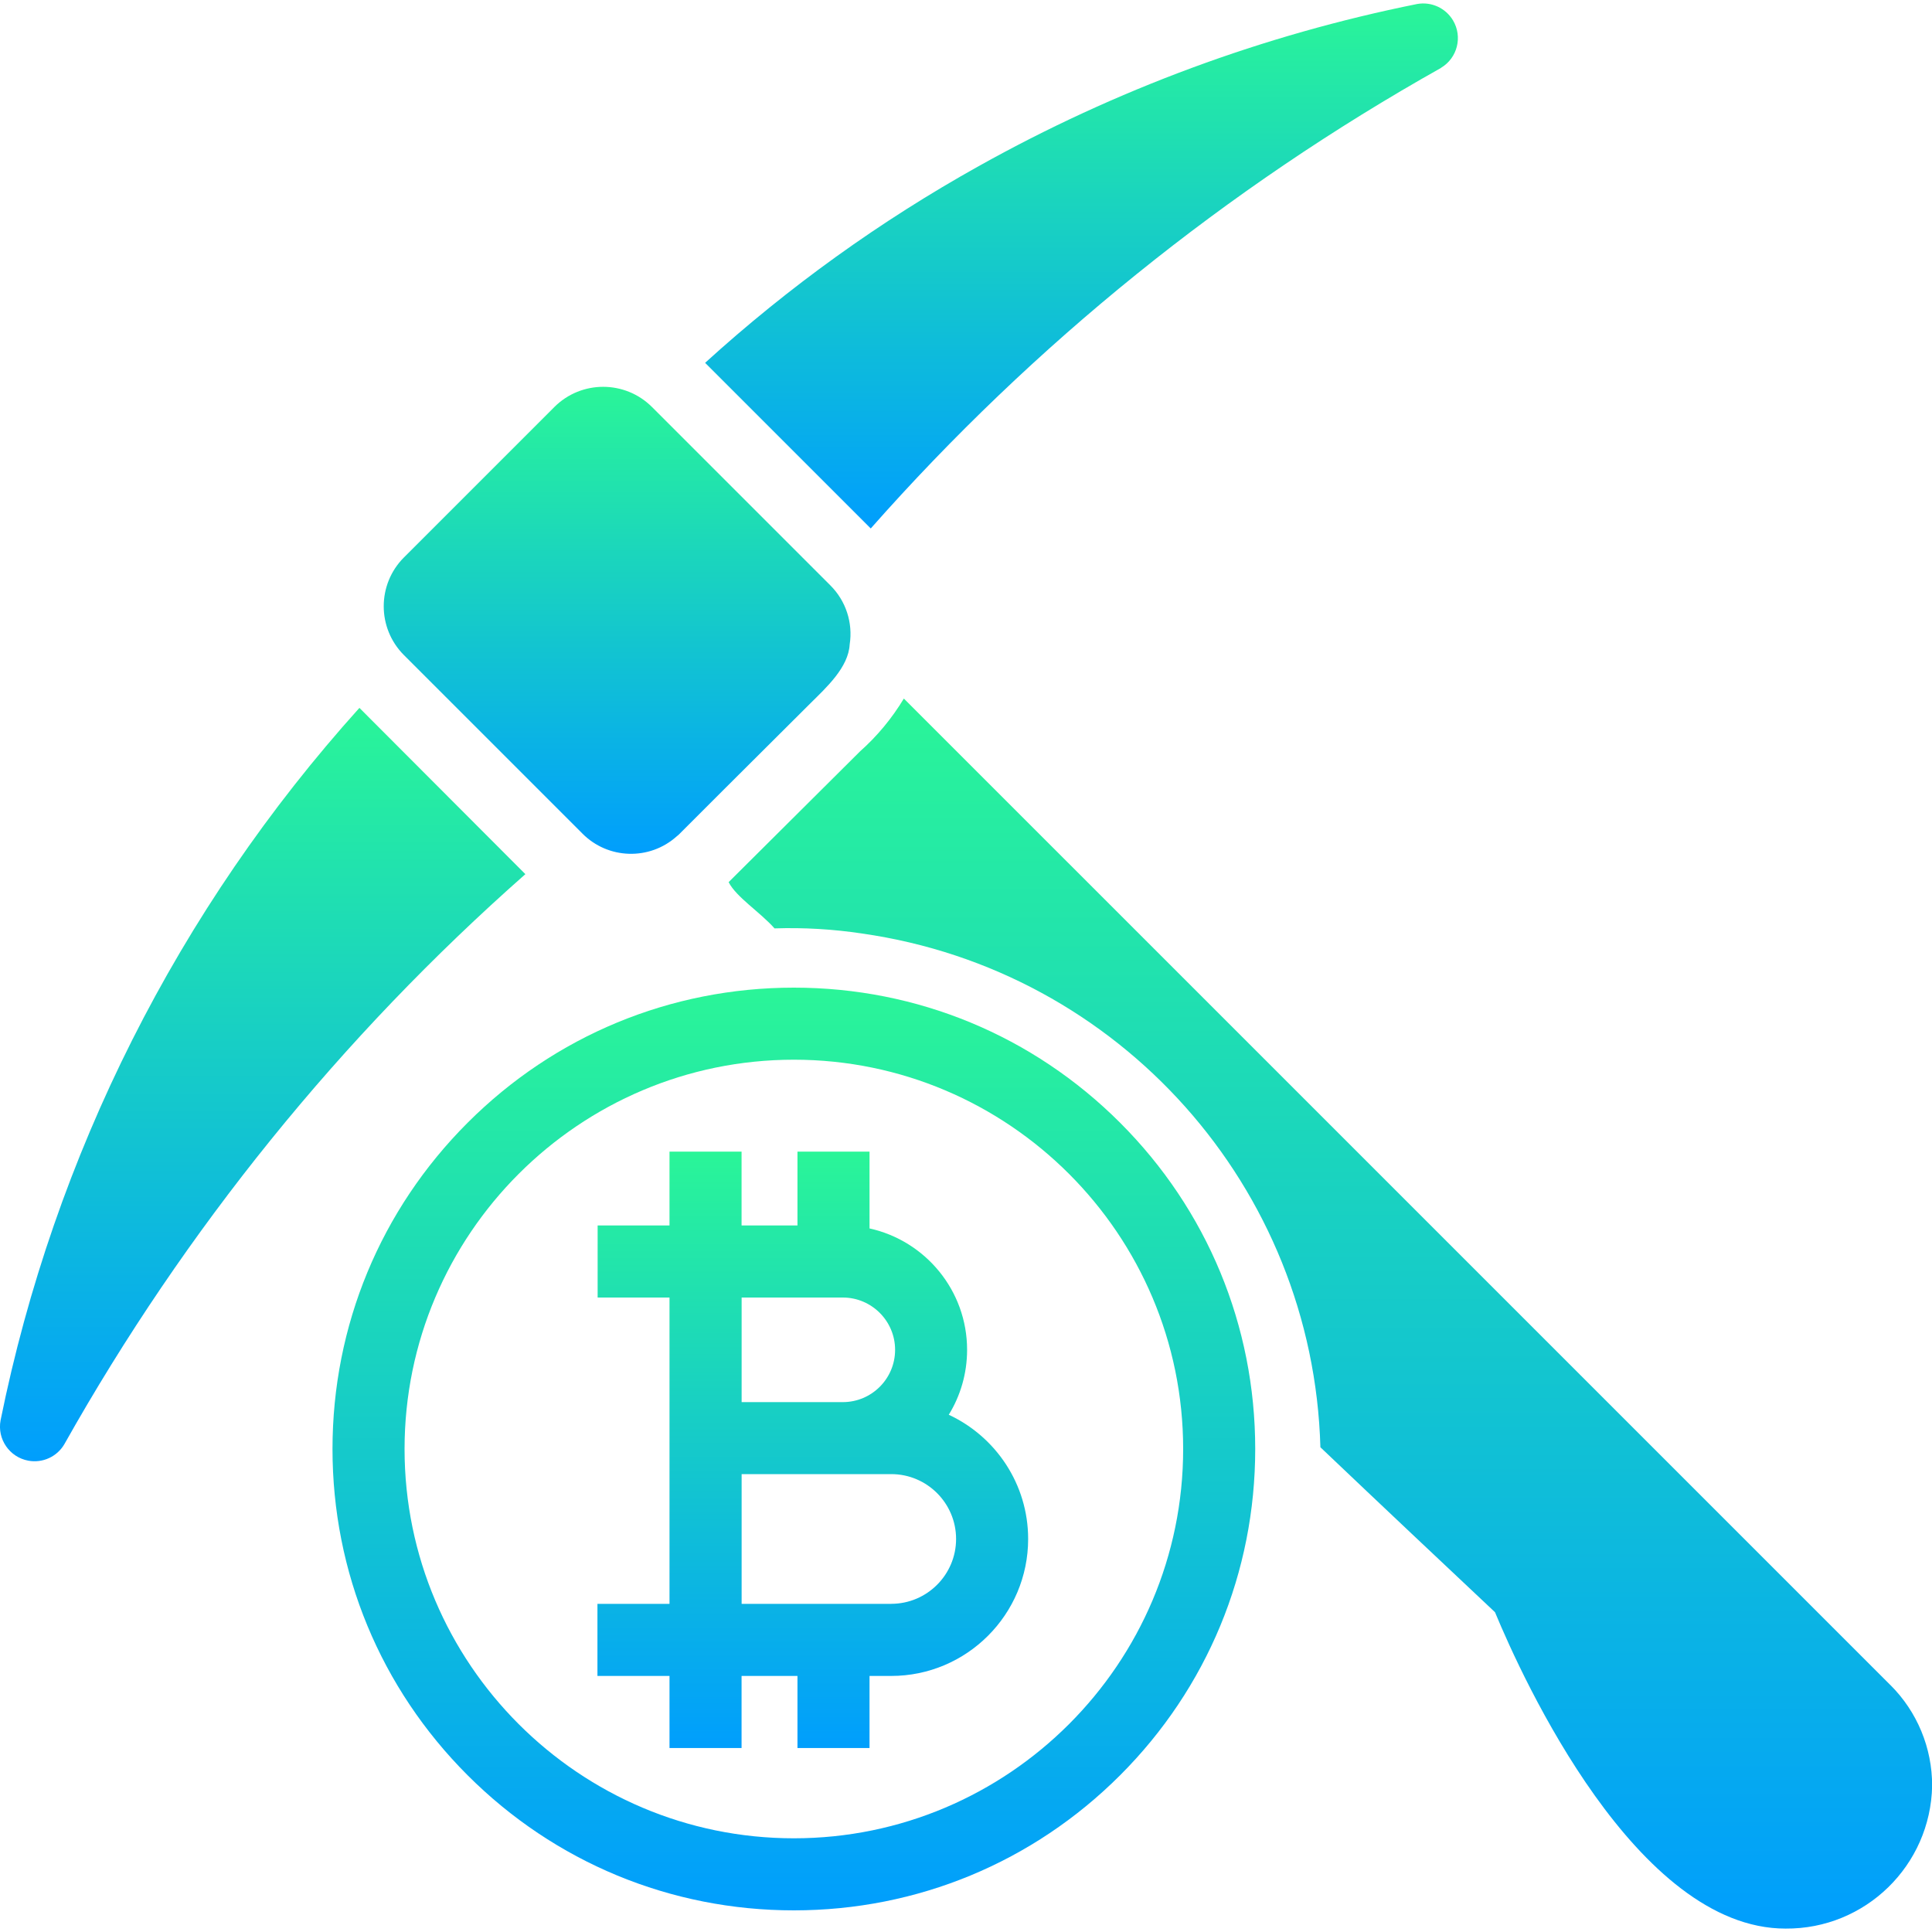
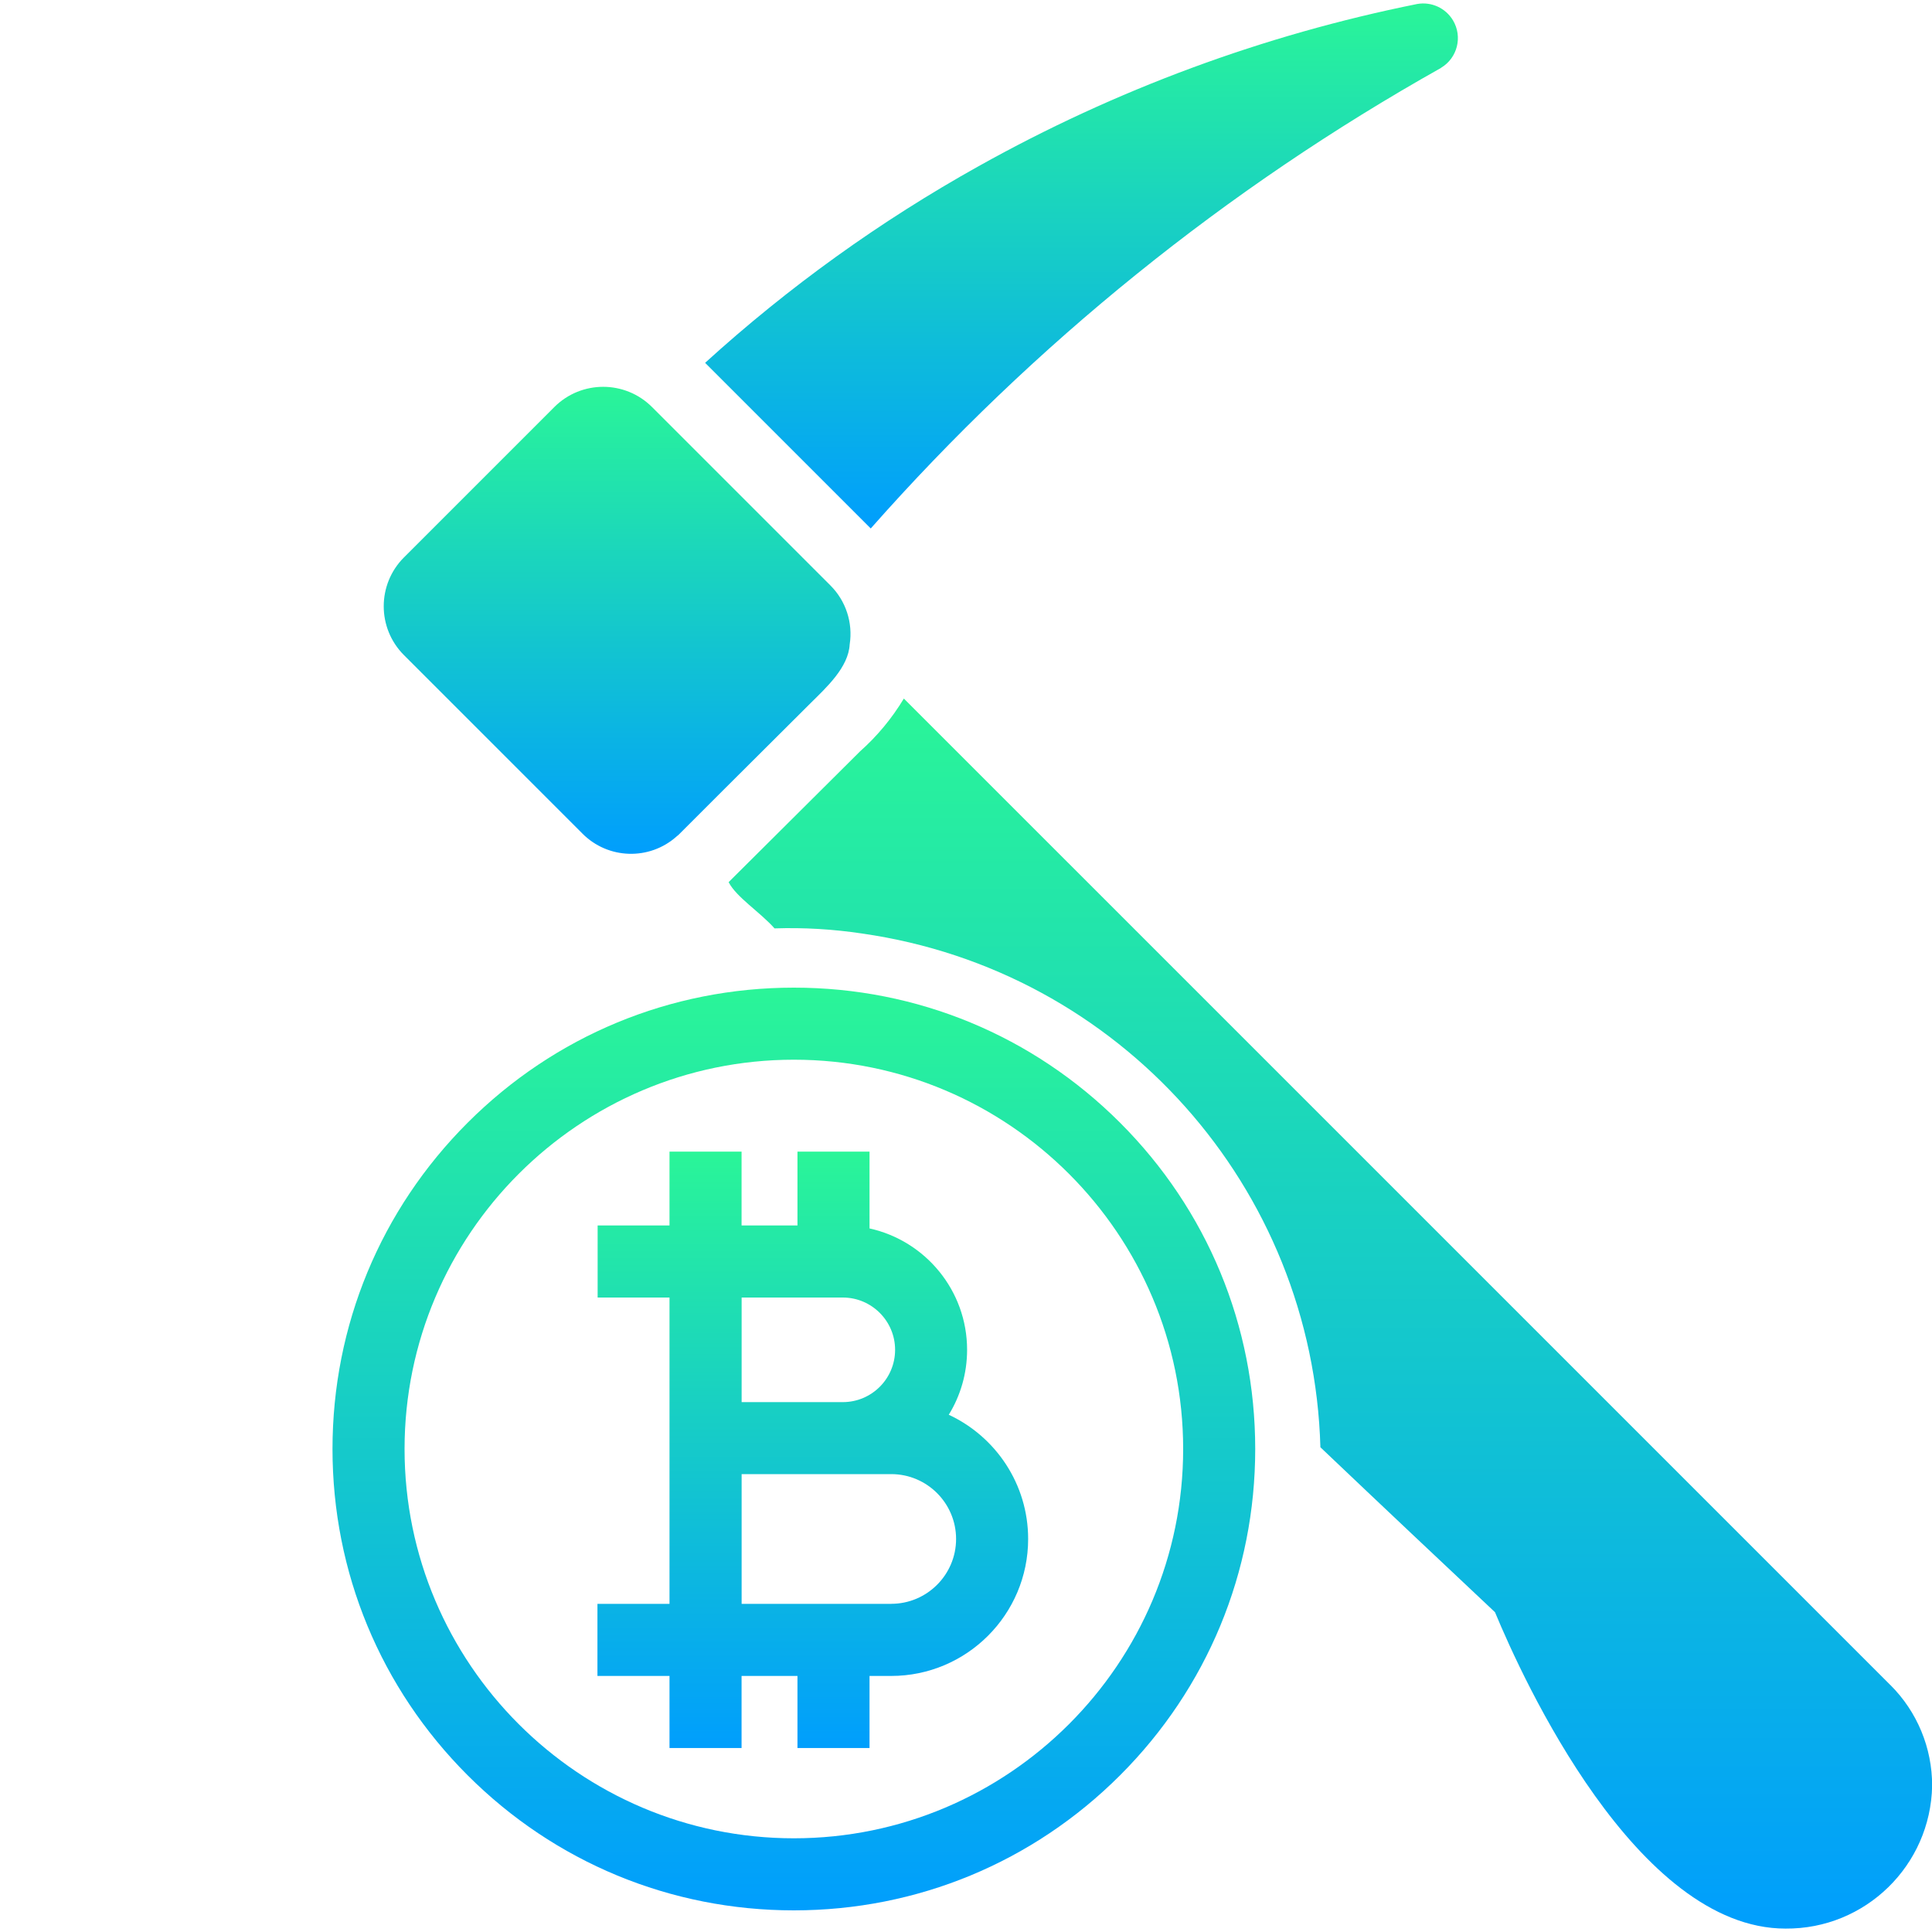
<svg xmlns="http://www.w3.org/2000/svg" xmlns:xlink="http://www.w3.org/1999/xlink" id="Layer_1" data-name="Layer 1" viewBox="0 0 300 300">
  <defs>
    <style>
      .cls-1 {
        fill: url(#linear-gradient-2);
      }

      .cls-2 {
        fill: url(#linear-gradient-6);
      }

      .cls-3 {
        fill: url(#linear-gradient-5);
      }

      .cls-4 {
        fill: url(#linear-gradient-3);
      }

      .cls-5 {
        fill: url(#linear-gradient);
      }

      .cls-6 {
        fill: url(#linear-gradient-4);
      }
    </style>
    <linearGradient id="linear-gradient" x1="123.28" y1="153.35" x2="123.28" y2="296.64" gradientUnits="userSpaceOnUse">
      <stop offset="0" stop-color="#2af598" />
      <stop offset="1" stop-color="#009efd" />
    </linearGradient>
    <linearGradient id="linear-gradient-2" x1="126.21" y1="178.82" x2="126.21" y2="271.45" xlink:href="#linear-gradient" />
    <linearGradient id="linear-gradient-3" x1="40.79" y1="109.91" x2="40.79" y2="226.9" xlink:href="#linear-gradient" />
    <linearGradient id="linear-gradient-4" x1="167.94" y1=".54" x2="167.94" y2="82.06" xlink:href="#linear-gradient" />
    <linearGradient id="linear-gradient-5" x1="95.83" y1="60.06" x2="95.83" y2="132.57" xlink:href="#linear-gradient" />
    <linearGradient id="linear-gradient-6" x1="206.57" y1="108.47" x2="206.57" y2="299.46" xlink:href="#linear-gradient" />
  </defs>
  <path class="cls-5" d="m173.93,174.34c-13.53-13.53-31.52-20.98-50.66-20.98s-37.13,7.45-50.66,20.98c-13.53,13.53-20.98,31.52-20.98,50.66s7.45,37.13,20.98,50.66c13.53,13.53,31.52,20.98,50.66,20.98s37.13-7.45,50.66-20.98c13.53-13.53,20.98-31.52,20.98-50.66s-7.45-37.13-20.98-50.66Zm-50.66,111.11c-33.33,0-60.45-27.12-60.45-60.45s27.12-60.45,60.45-60.45,60.45,27.12,60.45,60.45-27.12,60.45-60.45,60.45Z" />
  <path class="cls-1" d="m147.32,219.69c1.81-2.94,2.85-6.4,2.85-10.09,0-9.22-6.49-16.94-15.15-18.85v-11.93h-11.19v11.47h-8.68v-11.47h-11.19v11.47h-11.16v11.19h11.16v47.57h-11.19v11.19h11.19v11.19h11.19v-11.19h8.68v11.19h11.19v-11.19h3.36c11.73,0,21.27-9.54,21.27-21.27,0-8.54-5.06-15.91-12.33-19.29Zm-32.16-18.21h15.71c4.47,0,8.12,3.64,8.12,8.12s-3.64,8.12-8.12,8.12h-15.71v-16.23Zm23.23,47.57h-23.23v-20.15h23.23c5.56,0,10.07,4.52,10.07,10.07s-4.52,10.07-10.07,10.07Z" />
  <g>
-     <path class="cls-4" d="m.09,220.54c-.55,2.91,1.37,5.72,4.29,6.27,2.23.42,4.48-.61,5.62-2.57,18.73-33.31,42.92-63.23,71.58-88.5l-25.77-25.82C27.68,141.14,8.43,179.35.09,220.54Z" />
    <path class="cls-6" d="m223.76,10.53c2.55-1.52,3.38-4.82,1.86-7.37-1.15-1.92-3.36-2.93-5.56-2.54-23.87,4.8-46.84,13.3-68.09,25.18-15.28,8.52-29.54,18.77-42.48,30.54l25.72,25.72c25.3-28.64,55.24-52.81,88.56-71.52Z" />
    <path class="cls-3" d="m131.94,100.06c.52-3.36-.59-6.76-3-9.16l-27.7-27.7c-4.19-4.18-10.97-4.18-15.16,0l-23.36,23.36c-4.18,4.19-4.18,10.97,0,15.16l27.7,27.7c3.99,4.04,10.46,4.23,14.68.43.17-.13.34-.27.48-.43l7.13-7.13,13.18-13.13c2.44-2.42,5.86-5.53,6.05-9.11Z" />
    <path class="cls-2" d="m293.52,261.64L140.35,108.47c-1.84,3.06-4.13,5.83-6.8,8.2l-20.41,20.31c1.22,2.36,4.9,4.66,7.13,7.18,4.55-.15,9.11.12,13.61.8,39.98,5.71,70.03,39.4,71.15,79.77,9.8,9.32,19.02,18,27.11,25.61,4.34,10.45,21.97,49.13,45.11,49.13,12.39.1,22.54-9.79,22.77-22.18.01-5.87-2.32-11.5-6.48-15.64Z" />
  </g>
</svg>